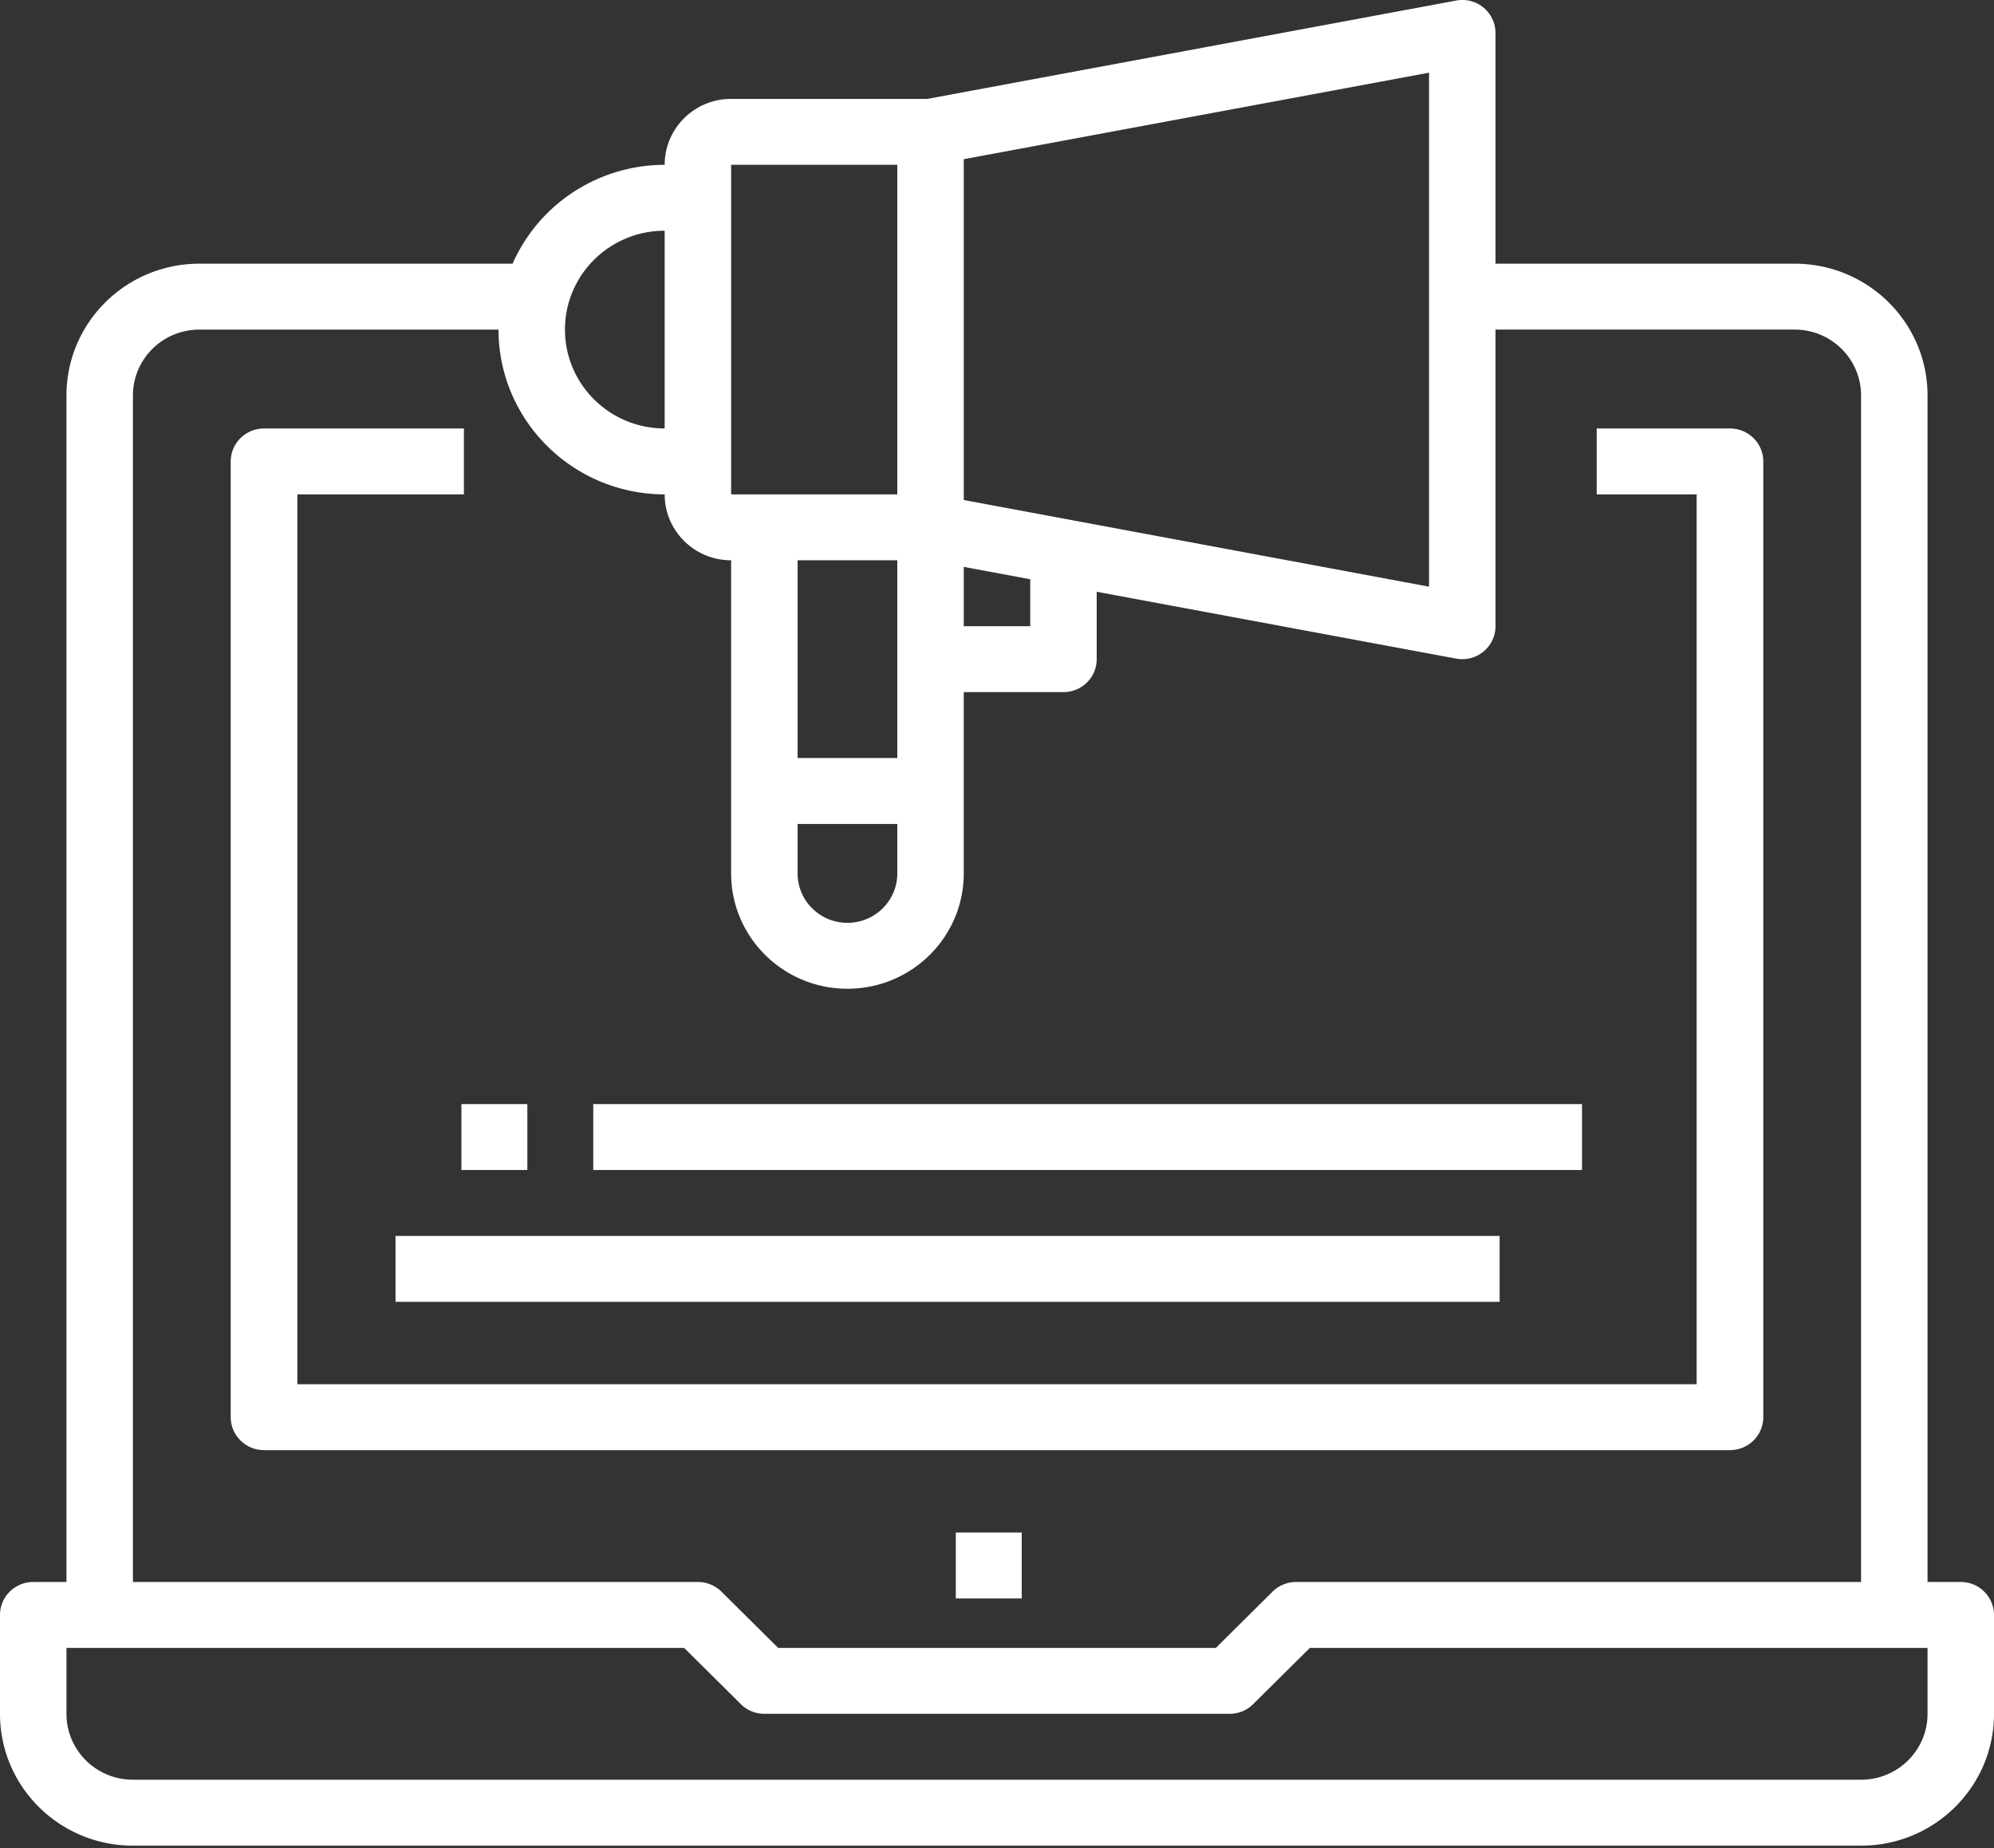
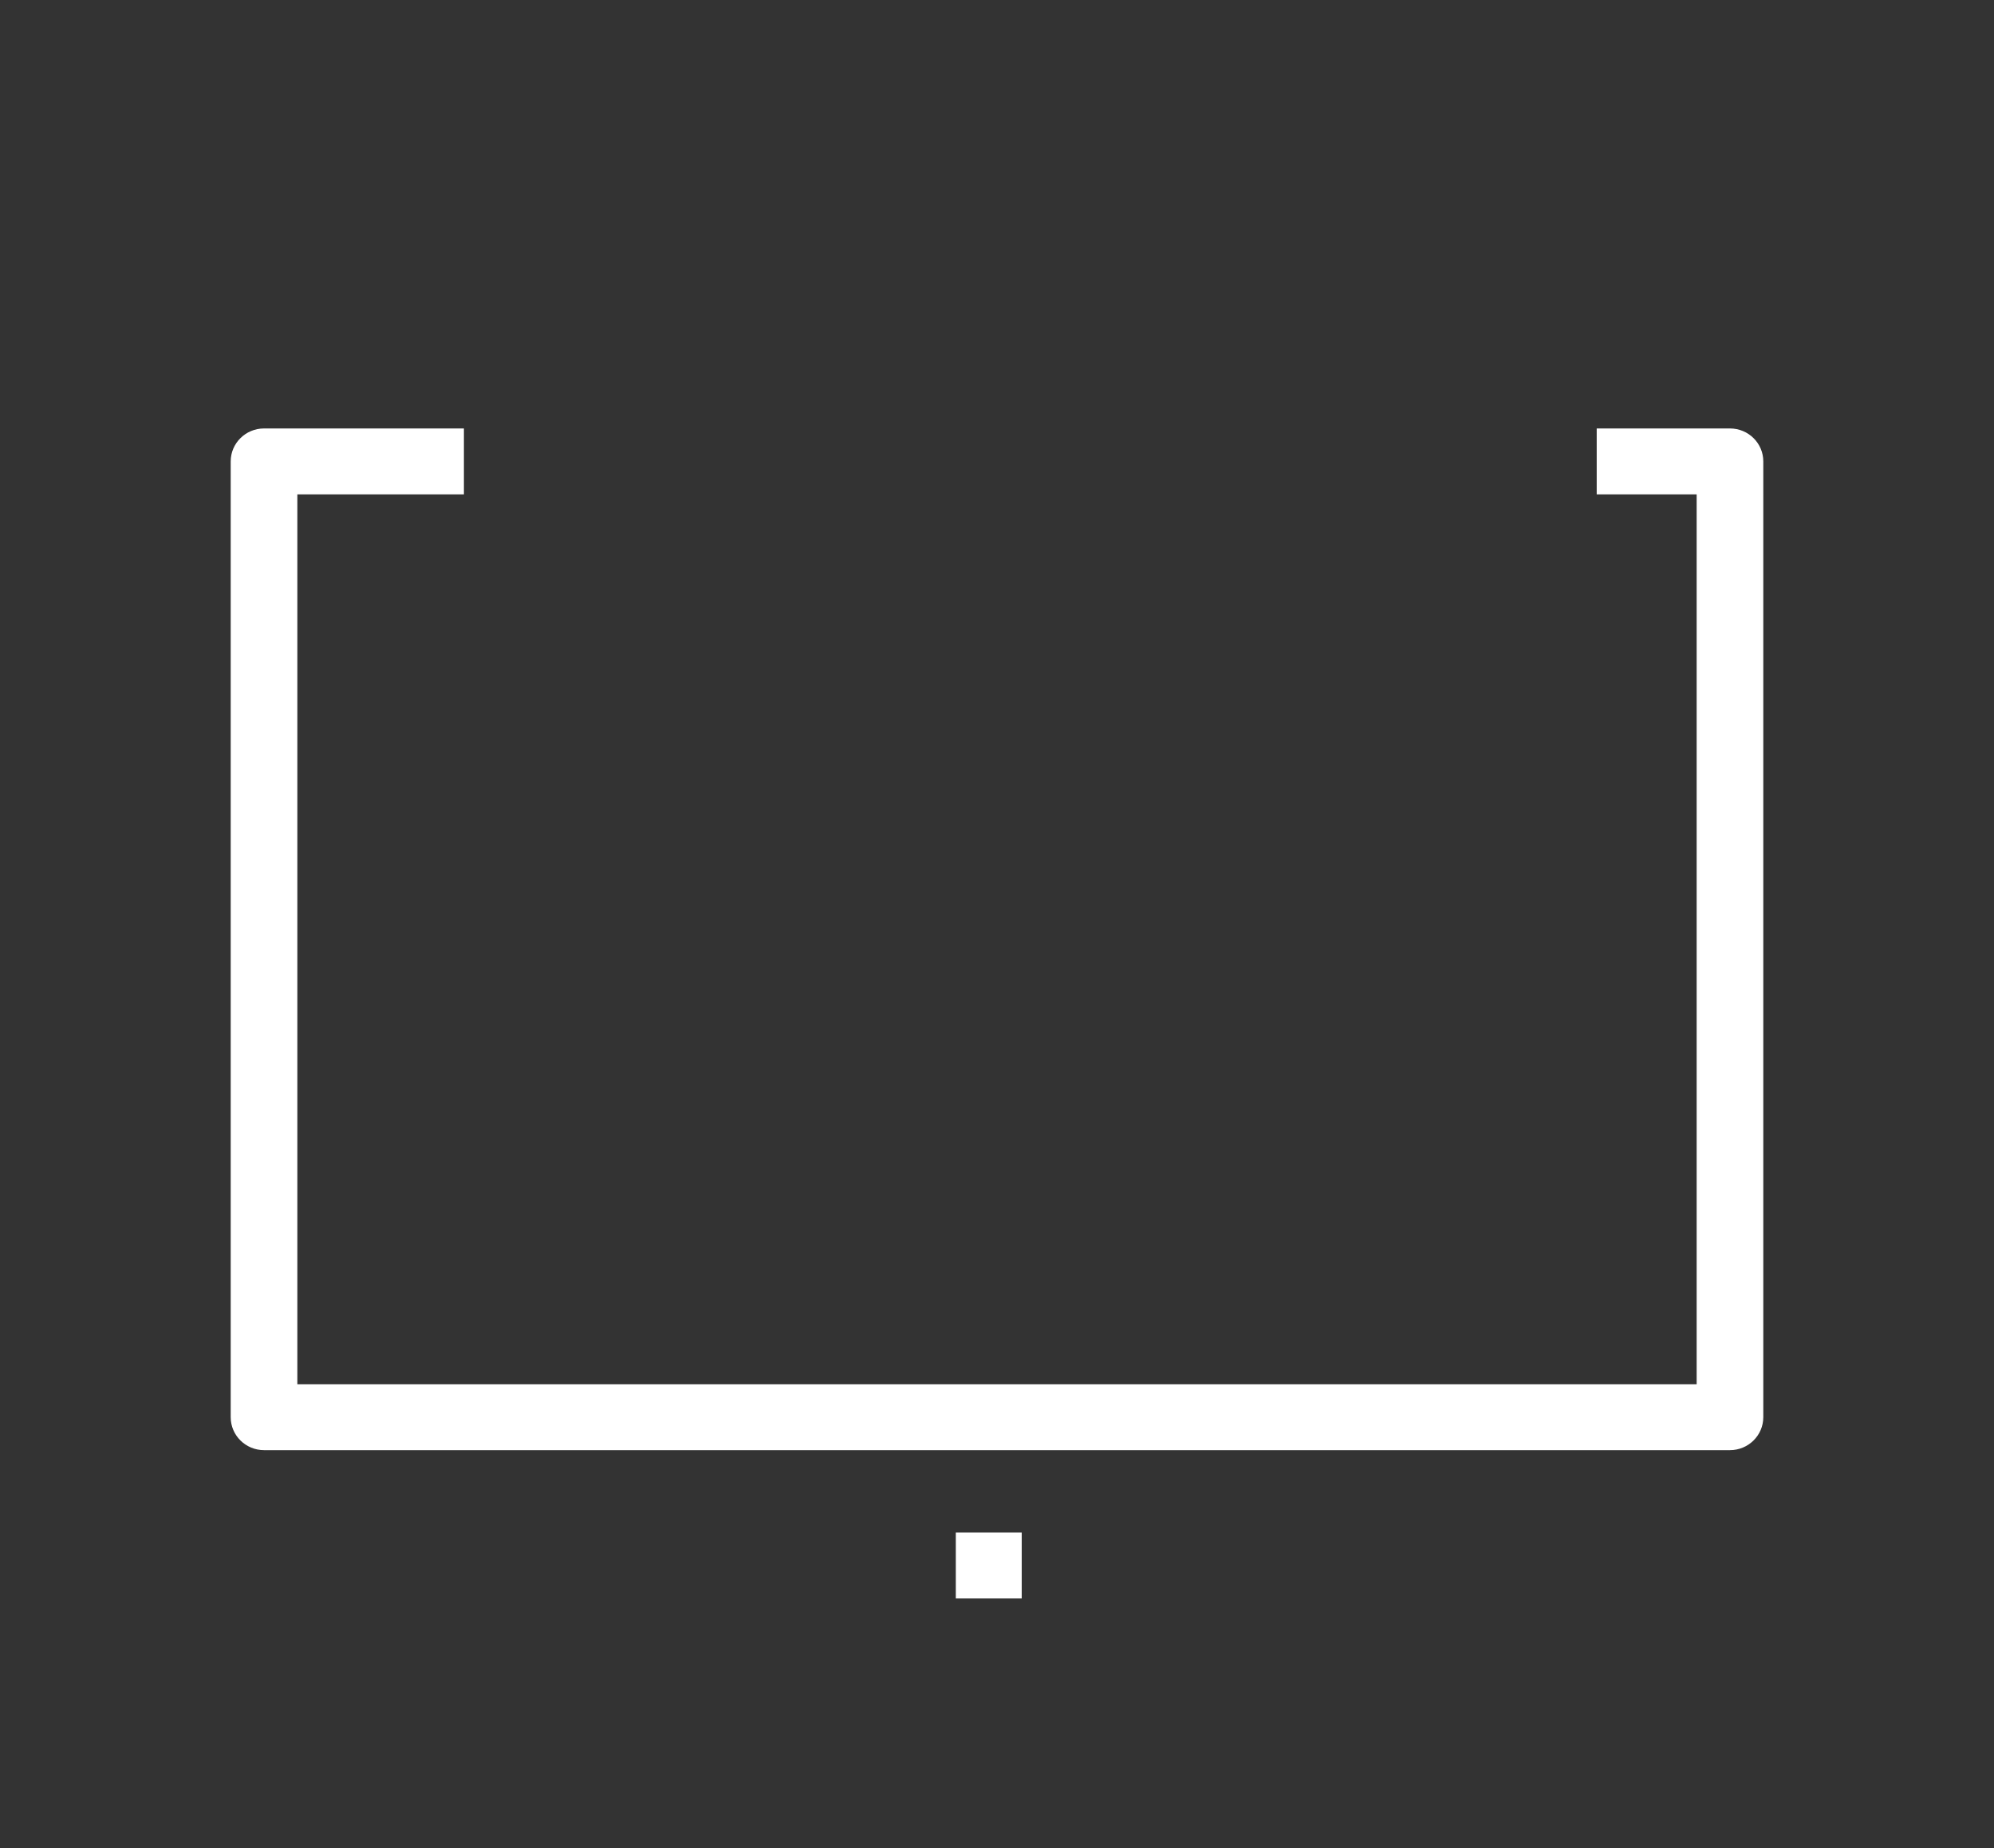
<svg xmlns="http://www.w3.org/2000/svg" width="123" height="114" viewBox="0 0 123 114">
  <rect x="0" y="0" width="123" height="114" fill="#333333" stroke="none" />
  <g fill="#FFF" fill-rule="nonzero">
-     <path d="M120.95 97.587h-2.05v-73.19c0-4.491-3.671-8.132-8.2-8.132H92.25V2.033A2.042 2.042 0 0 0 89.823.035l-12.3 2.287-2.05.382L57.209 6.1H45.1c-2.264 0-4.1 1.82-4.1 4.067-4.07.005-7.753 2.399-9.38 6.099H12.3c-4.529 0-8.2 3.64-8.2 8.132v73.19H2.05c-1.132 0-2.05.91-2.05 2.033v6.099c0 4.491 3.671 8.132 8.2 8.132h106.6c4.529 0 8.2-3.64 8.2-8.132v-6.1a2.042 2.042 0 0 0-2.05-2.032zM59.45 9.82l28.7-5.337V36.19l-28.7-5.347V9.82zm0 25.149l4.1.762v2.897h-4.1v-3.66zM45.1 10.166h10.25v20.33H45.1v-20.33zm4.1 36.594V34.562h6.15V46.76H49.2zm6.15 4.067v3.05c0 1.683-1.377 3.049-3.075 3.049-1.698 0-3.075-1.366-3.075-3.05v-3.05h6.15zM41 14.232V26.43c-3.397 0-6.15-2.73-6.15-6.1 0-3.368 2.753-6.098 6.15-6.098zM8.2 24.397c0-2.246 1.836-4.066 4.1-4.066h18.45c.007 5.611 4.592 10.158 10.25 10.165 0 2.246 1.836 4.066 4.1 4.066v19.314c0 3.93 3.212 7.116 7.175 7.116 3.963 0 7.175-3.186 7.175-7.116V42.694h6.15c1.132 0 2.05-.91 2.05-2.033v-4.157l22.173 4.123c.124.022.25.034.377.034 1.132 0 2.05-.91 2.05-2.033V20.331h18.45c2.264 0 4.1 1.82 4.1 4.066v73.19H79.95c-.543 0-1.065.213-1.45.593l-3.499 3.473H48l-3.5-3.473a2.059 2.059 0 0 0-1.449-.593H8.2v-73.19zm110.7 81.322c0 2.246-1.836 4.066-4.1 4.066H8.2c-2.264 0-4.1-1.82-4.1-4.066v-4.066h38.101l3.5 3.47c.384.382.905.596 1.449.596h28.7c.544 0 1.065-.214 1.45-.596l3.499-3.47H118.9v4.066z" />
    <path d="M106.713 26.43h-8.22v4.066h6.165v54.892H18.342V30.496h10.275V26.43h-12.33c-1.135 0-2.056.91-2.056 2.033V87.42c0 1.123.92 2.034 2.056 2.034h90.426c1.135 0 2.056-.91 2.056-2.034V28.463c0-1.123-.92-2.033-2.056-2.033zM58.959 94.537h4.066v4.066h-4.066z" />
-     <path d="M28.463 68.107h4.066v4.066h-4.066zM36.595 68.107h60.992v4.066H36.595zM24.397 76.24h68.107v4.066H24.397z" />
  </g>
</svg>